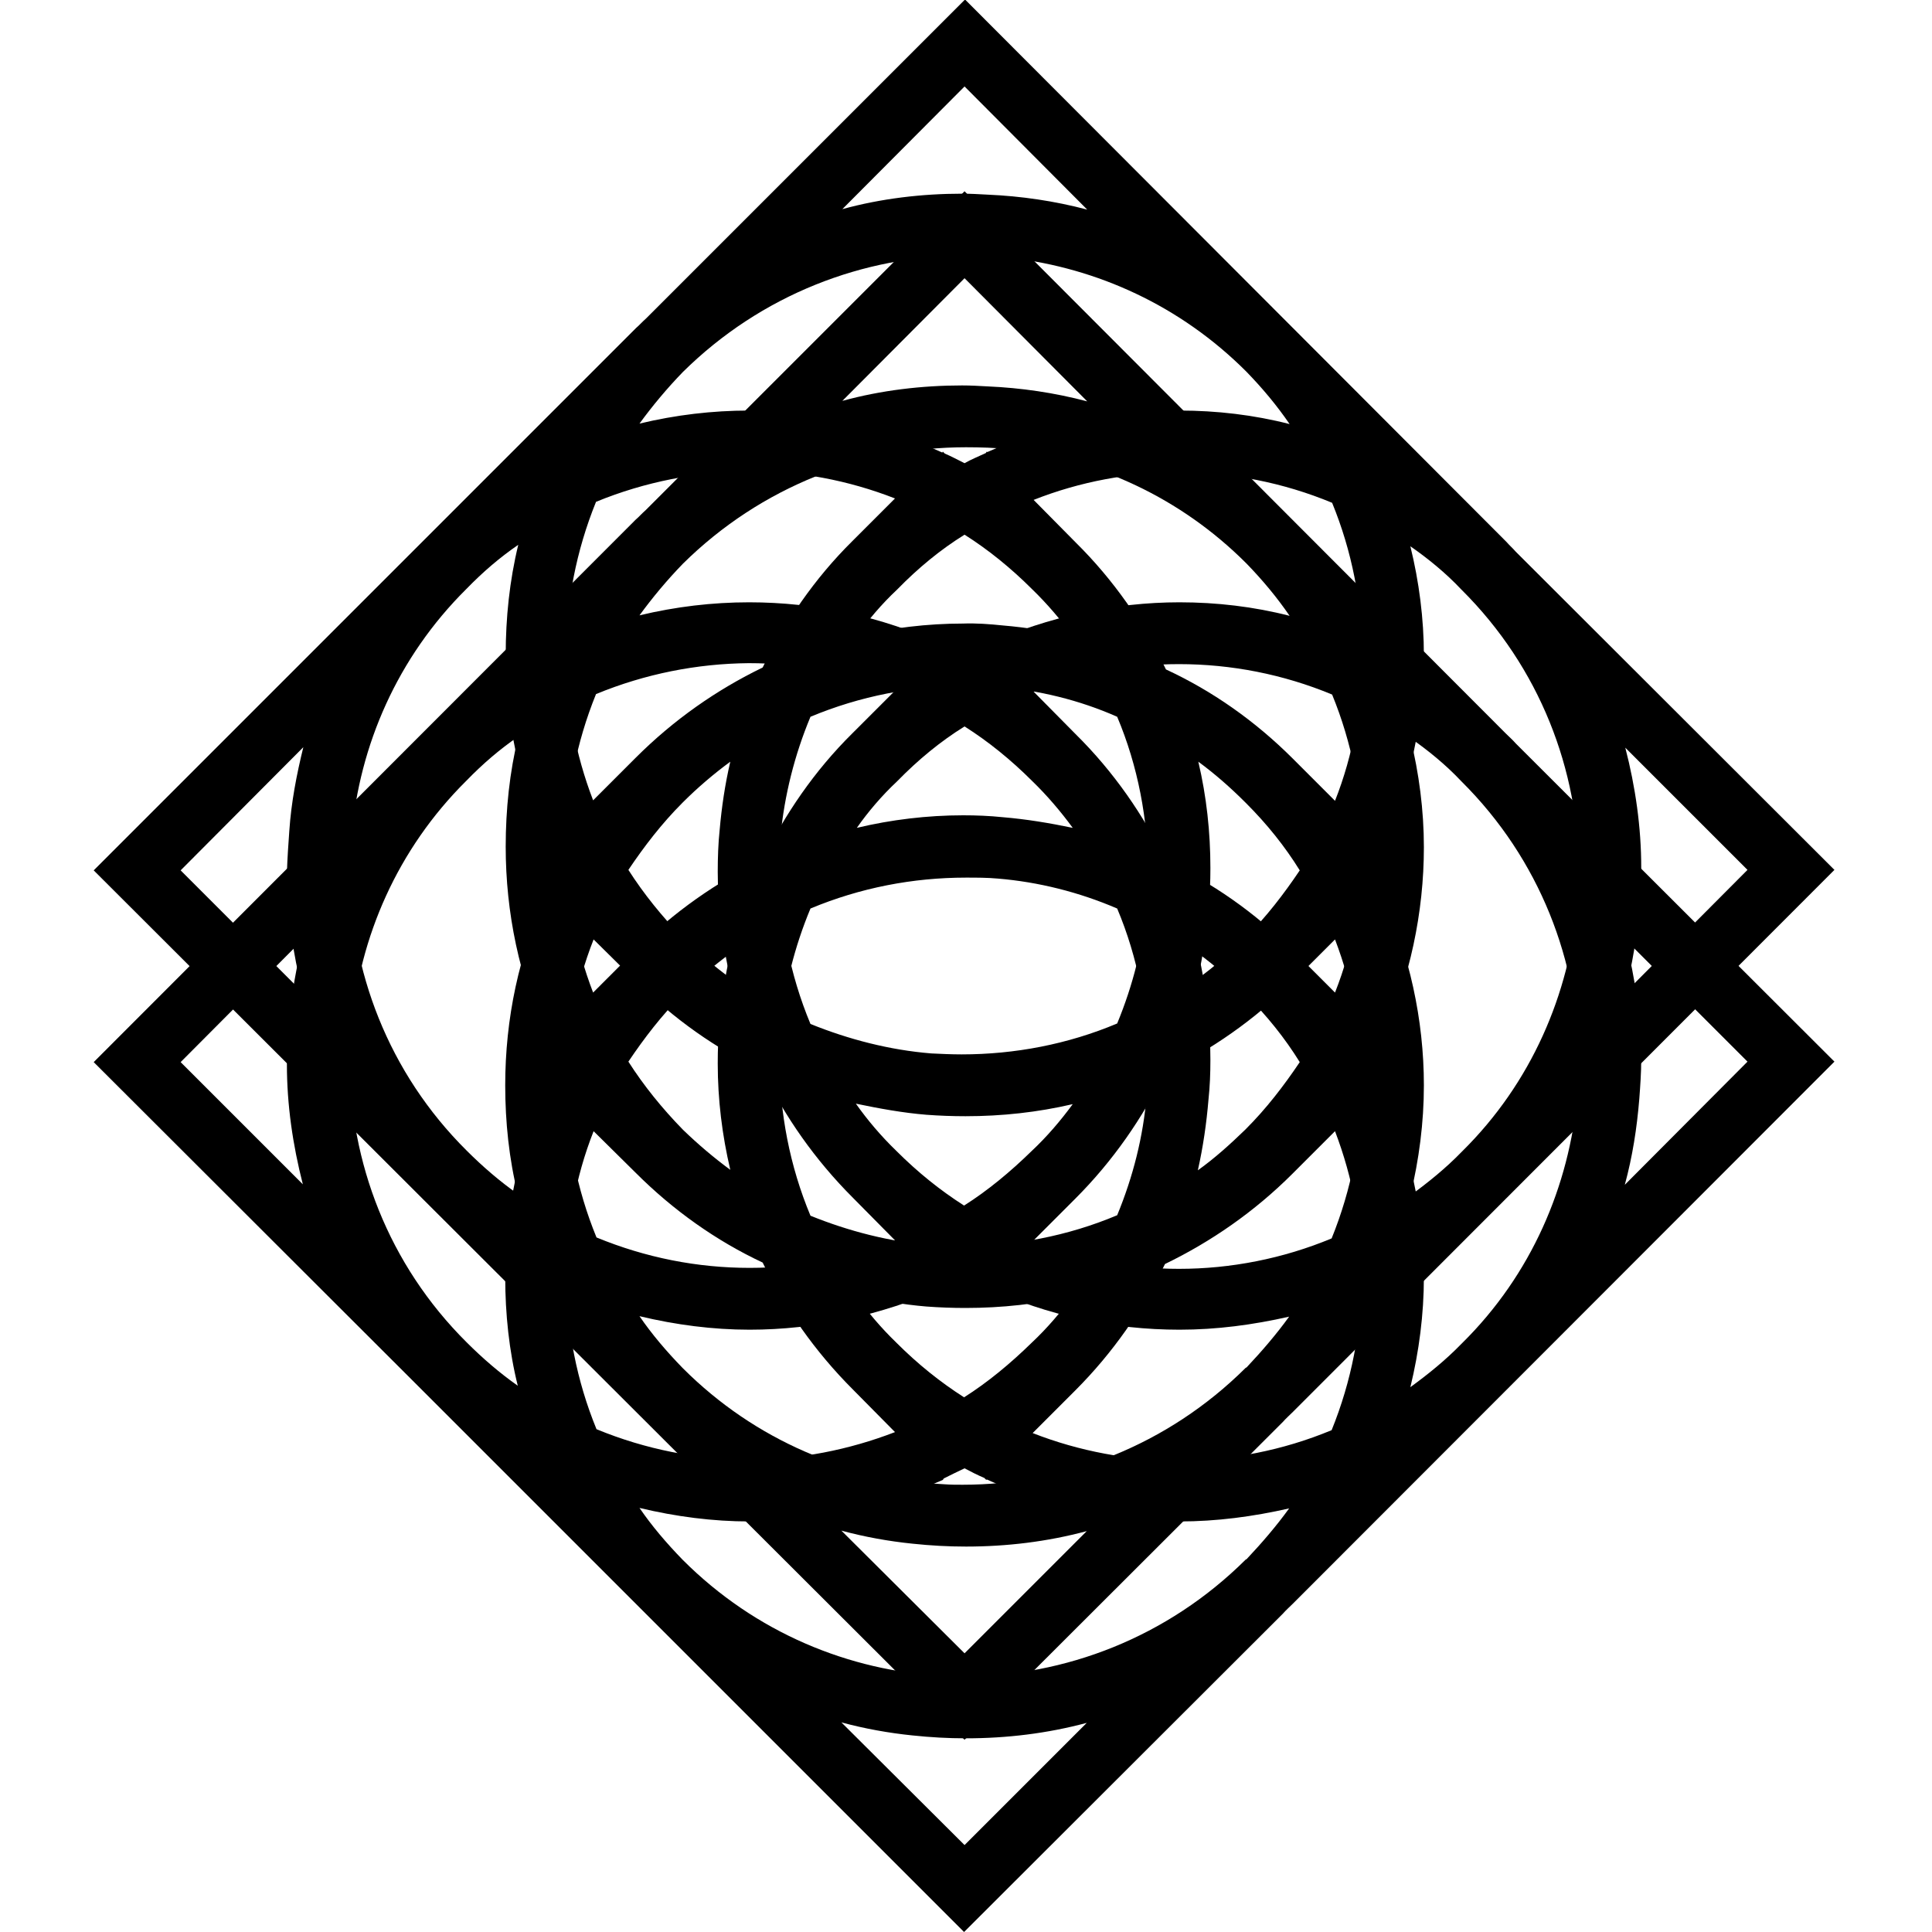
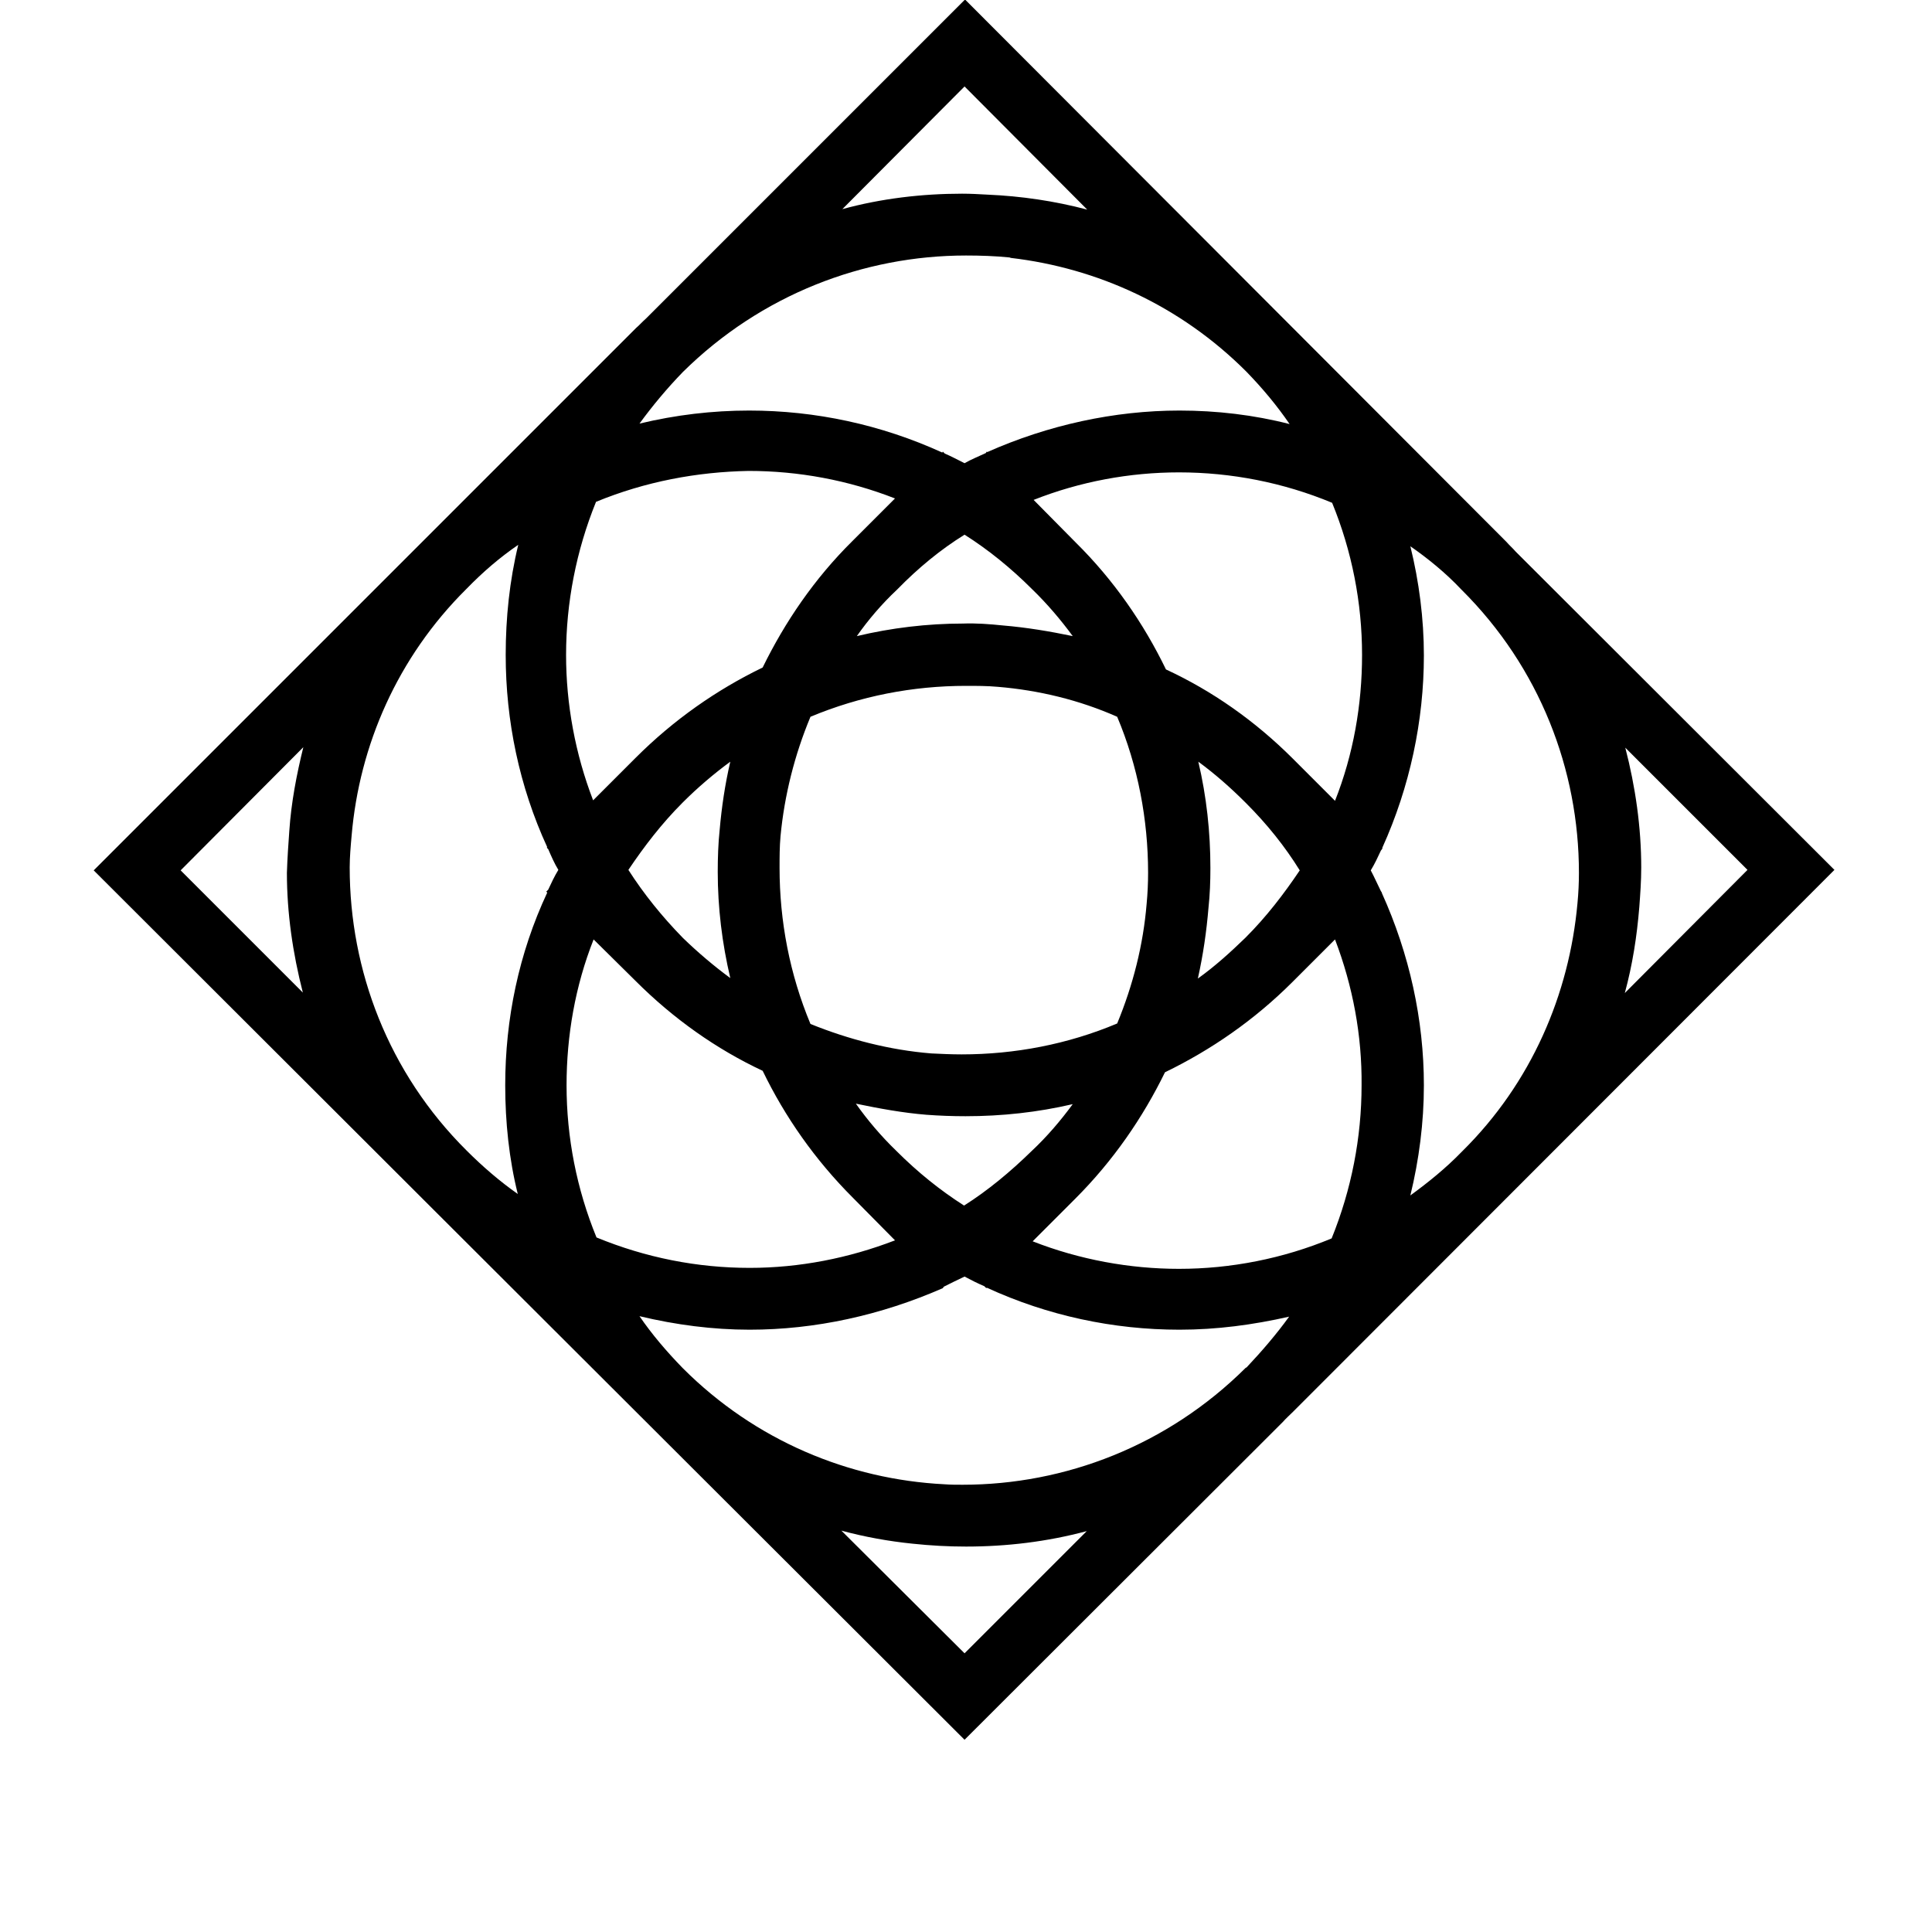
<svg xmlns="http://www.w3.org/2000/svg" version="1.1" x="0px" y="0px" viewBox="0 0 400 400" style="enable-background:new 0 0 400 400;" xml:space="preserve">
  <g>
-     <path class="features-svg-01" d="M59.9,211.7c0.4-5.9,1.5-11.6,2.9-17.3l-25.4,25.5l25.3,25.3c-2.1-8.2-3.3-16.5-3.3-24.8    C59.5,217.3,59.7,214.5,59.9,211.7L59.9,211.7z M248.1,197.4c1.7,7.2,2.5,14.6,2.5,22c0,2.8-0.1,5.5-0.4,8.3    c-0.4,4.8-1.1,9.7-2.2,14.6c3.5-2.5,6.7-5.4,9.8-8.4l0.1-0.1c4.3-4.3,7.9-9,11.2-13.9c-3.1-5-6.8-9.6-11.1-13.9l-0.2-0.2    C254.7,202.7,251.5,199.9,248.1,197.4L248.1,197.4z M225,356.7c-8.2,2.2-16.6,3.2-25,3.2c-3.7,0-7.3-0.2-11.1-0.6l0,0    c-4.9-0.5-9.9-1.4-14.7-2.7l25.5,25.4L225,356.7z M313.8,153.9l66,65.9L267.7,332c-0.7,0.7-1.5,1.4-2.1,2.1L199.6,400L87.4,287.8    c-0.7-0.7-1.3-1.3-2.1-2.1l-65.9-65.8l112.2-112.3c0.6-0.5,1.3-1.3,2.1-2l66-66l112.1,112.3C312.5,152.6,313.2,153.2,313.8,153.9    L313.8,153.9z M204.5,80c6.9,0.3,13.8,1.3,20.6,3.1l-25.4-25.5L174.4,83c8-2.2,16.5-3.2,24.8-3.2l0,0C201,79.8,202.7,79.9,204.5,80    L204.5,80z M104.6,264.4c0-13.7,2.8-27.3,8.7-39.9l-0.2-0.2l0.4-0.4c0.6-1.3,1.3-2.8,2.1-4.1c-0.8-1.3-1.5-2.9-2.1-4.3l-0.3-0.3    l0.1-0.1c-5.8-12.6-8.6-26.2-8.6-39.8c0-7.7,0.8-15.4,2.6-22.8c-3.8,2.6-7.3,5.6-10.7,9.1l-0.1,0.1c-14.2,14.1-22.1,32.3-23.7,51    c-0.2,2.2-0.4,4.5-0.4,6.6c0,21.3,8,42.5,24.2,58.6c3.4,3.4,6.9,6.4,10.6,9C105.4,279.7,104.6,272,104.6,264.4L104.6,264.4z     M207.7,169.2c4.8,0.4,9.6,1.2,14.4,2.2c-2.5-3.4-5.3-6.7-8.4-9.7c-4.4-4.4-9.1-8.2-14-11.3c-5,3.1-9.6,6.9-13.9,11.3l-0.1,0.1    c-3.1,2.9-6,6.3-8.3,9.6c7.1-1.7,14.6-2.6,22-2.6C202.1,168.8,204.8,168.9,207.7,169.2L207.7,169.2z M123.4,143.7    c-4.1,10.1-6.2,20.9-6.2,31.7c0,10.2,1.9,20.5,5.6,30.1l8.8-8.8c7.9-7.9,16.8-14.1,26.3-18.7c4.6-9.4,10.7-18.4,18.6-26.2l8.8-8.8    c-9.7-3.8-20-5.7-30.3-5.7C144.3,137.4,133.6,139.5,123.4,143.7L123.4,143.7z M209,93c-3-0.3-6-0.4-9-0.4    c-21.2,0-42.4,8.1-58.6,24.1c-3.3,3.4-6.3,7-9,10.7c7.5-1.8,15.1-2.7,22.7-2.7c13.7,0,27.3,2.9,40,8.7l0.1-0.2l0.4,0.4    c1.4,0.6,2.7,1.3,4.1,2c1.4-0.8,2.9-1.4,4.4-2.1l0.2-0.3l0.1,0.1c12.6-5.6,26.3-8.6,39.8-8.6c7.7,0,15.4,0.9,22.8,2.8    c-2.6-3.8-5.6-7.4-8.9-10.8l-0.1-0.1c-13.6-13.6-30.8-21.4-48.7-23.5L209,93z M336.4,245.3l25.4-25.5l-25.3-25.3    c2.1,8.1,3.3,16.5,3.3,24.8c0,2.8-0.2,5.5-0.4,8.2C338.9,233.6,338,239.4,336.4,245.3L336.4,245.3z M122.9,234.2    c-3.8,9.6-5.6,19.9-5.6,30.2c0,10.8,2.1,21.5,6.2,31.5c10.2,4.2,20.9,6.3,31.7,6.3c10.3,0,20.5-2,30.1-5.7l-8.7-8.8    c-7.9-7.9-14.1-16.8-18.7-26.3c-9.6-4.5-18.5-10.8-26.3-18.6L122.9,234.2z M222.1,268.3c-7.3,1.7-14.7,2.5-22.2,2.5    c-2.7,0-5.4-0.1-8.1-0.3c-4.9-0.4-9.8-1.3-14.6-2.3c2.4,3.4,5.2,6.7,8.3,9.7l0.1,0.1c4.4,4.4,9,8.1,14,11.3c4.9-3.1,9.6-7,14-11.3    C216.8,275,219.6,271.7,222.1,268.3L222.1,268.3z M276.4,234.2l-8.8,8.8c-7.9,7.9-16.9,14.1-26.4,18.7    c-4.6,9.4-10.7,18.3-18.6,26.2l-8.8,8.8c9.7,3.8,20.1,5.7,30.3,5.7c10.7,0,21.5-2.1,31.6-6.3c4.1-10.1,6.2-20.9,6.2-31.7    C282,254.1,280.1,243.9,276.4,234.2L276.4,234.2z M286.2,215.2v0.2l-0.3,0.4c-0.6,1.3-1.3,2.8-2.1,4.1c0.7,1.3,1.4,2.9,2.1,4.3    l0.2,0.3v0.1c5.7,12.6,8.7,26.2,8.7,39.8c0,7.7-1,15.4-2.8,22.8c3.7-2.7,7.3-5.6,10.6-9l0.1-0.1c14.4-14.2,22.2-32.6,23.9-51.4    c0.2-2.1,0.3-4.2,0.3-6.3c0-21.3-8.1-42.5-24.3-58.6l-0.1-0.1c-3.2-3.4-6.9-6.4-10.5-8.9c1.8,7.3,2.8,15,2.8,22.6    C294.8,188.9,291.9,202.6,286.2,215.2L286.2,215.2z M267.7,196.8l8.7,8.7c3.8-9.6,5.6-19.9,5.6-30.2c0-10.8-2.1-21.5-6.2-31.5    c-10.1-4.2-20.9-6.3-31.7-6.3c-10.2,0-20.5,1.9-30.1,5.7l8.7,8.8c7.9,7.8,14.1,16.8,18.7,26.3C250.9,182.7,259.8,188.9,267.7,196.8    L267.7,196.8z M151.2,197.4c-3.4,2.5-6.7,5.3-9.8,8.4l-0.1,0.1c-4.3,4.3-7.9,9-11.2,13.9c3.2,5,7,9.7,11.3,14.1    c3.1,3,6.4,5.8,9.8,8.3c-1.7-7.2-2.6-14.6-2.6-22c0-2.9,0.1-5.9,0.4-8.7C149.4,206.9,150.1,202.1,151.2,197.4L151.2,197.4z     M206.6,181.9c-2.2-0.2-4.4-0.2-6.6-0.2c-11,0-21.9,2.1-32.2,6.4c-3.3,7.9-5.4,16.3-6.2,24.7c-0.2,2.2-0.2,4.4-0.2,6.6    c0,11,2.1,22,6.4,32.3c7.9,3.2,16.4,5.4,25,6.1c2.1,0.1,4.2,0.2,6.3,0.2c11,0,22-2.1,32.2-6.4c3.3-8,5.4-16.3,6.1-24.8    c0.2-2.1,0.3-4.3,0.3-6.4c0-11-2.1-22.1-6.4-32.3C223.4,184.7,215,182.6,206.6,181.9L206.6,181.9z M195.2,306.4L195.2,306.4    c-12.8,5.6-26.4,8.6-40,8.6c-7.6,0-15.3-1-22.8-2.8c2.6,3.8,5.6,7.3,8.9,10.7l0.1,0.1c15,15,34.4,23,54.1,24    c1.3,0.1,2.5,0.1,3.8,0.1l0,0c21.2,0,42.4-8.1,58.6-24.2l0.2-0.1c3.2-3.4,6.2-6.9,8.8-10.5c-7.5,1.7-15,2.7-22.7,2.7    c-13.7,0-27.3-2.9-39.9-8.7l-0.1,0.1l-0.4-0.4c-1.4-0.6-2.8-1.3-4.1-2c-1.5,0.7-2.9,1.4-4.3,2.1L195.2,306.4z" />
    <path class="features-svg-02" d="M59.9,172c0.4-5.9,1.5-11.6,2.9-17.3l-25.4,25.5l25.3,25.3c-2.1-8.2-3.3-16.5-3.3-24.8    C59.5,177.6,59.7,174.8,59.9,172L59.9,172z M248.1,157.7c1.7,7.2,2.5,14.6,2.5,22c0,2.8-0.1,5.5-0.4,8.3c-0.4,4.8-1.1,9.7-2.2,14.6    c3.5-2.5,6.7-5.4,9.8-8.4l0.1-0.1c4.3-4.3,7.9-9,11.2-13.9c-3.1-5-6.8-9.6-11.1-13.9l-0.2-0.2C254.7,163,251.5,160.2,248.1,157.7    L248.1,157.7z M225,317c-8.2,2.2-16.6,3.2-25,3.2c-3.7,0-7.3-0.2-11.1-0.6l0,0c-4.9-0.5-9.9-1.4-14.7-2.7l25.5,25.4L225,317z     M313.8,114.2l66,65.9L267.7,292.3c-0.7,0.7-1.5,1.4-2.1,2.1l-65.9,65.8L87.4,248.1c-0.7-0.7-1.3-1.3-2.1-2.1l-65.9-65.8    L131.7,67.9c0.6-0.5,1.3-1.3,2.1-2l66-66l112.1,112.3C312.5,112.9,313.2,113.5,313.8,114.2L313.8,114.2z M204.5,40.3    c6.9,0.3,13.8,1.3,20.6,3.1l-25.4-25.5l-25.3,25.4c8-2.2,16.5-3.2,24.8-3.2l0,0C201,40.1,202.7,40.2,204.5,40.3L204.5,40.3z     M104.6,224.7c0-13.7,2.8-27.3,8.7-39.9l-0.2-0.2l0.4-0.4c0.6-1.3,1.3-2.8,2.1-4.1c-0.8-1.3-1.5-2.9-2.1-4.3l-0.3-0.3l0.1-0.1    c-5.8-12.6-8.6-26.2-8.6-39.8c0-7.7,0.8-15.4,2.6-22.8c-3.8,2.6-7.3,5.6-10.7,9.1l-0.1,0.1c-14.2,14.1-22.1,32.3-23.7,51    c-0.2,2.2-0.4,4.5-0.4,6.6c0,21.3,8,42.5,24.2,58.6c3.4,3.4,6.9,6.4,10.6,9C105.4,240,104.6,232.3,104.6,224.7L104.6,224.7z     M207.7,129.5c4.8,0.4,9.6,1.2,14.4,2.2c-2.5-3.4-5.3-6.7-8.4-9.7c-4.4-4.4-9.1-8.2-14-11.3c-5,3.1-9.6,6.9-13.9,11.3l-0.1,0.1    c-3.1,2.9-6,6.3-8.3,9.6c7.1-1.7,14.6-2.6,22-2.6C202.1,129,204.8,129.2,207.7,129.5L207.7,129.5z M123.4,103.9    c-4.1,10.1-6.2,20.9-6.2,31.7c0,10.2,1.9,20.5,5.6,30.1l8.8-8.8c7.9-7.9,16.8-14.1,26.3-18.7c4.6-9.4,10.7-18.4,18.6-26.2l8.8-8.8    c-9.7-3.8-20-5.7-30.3-5.7C144.3,97.7,133.6,99.7,123.4,103.9L123.4,103.9z M209,53.3c-3-0.3-6-0.4-9-0.4    c-21.2,0-42.4,8.1-58.6,24.1c-3.3,3.4-6.3,7-9,10.7c7.5-1.8,15.1-2.7,22.7-2.7c13.7,0,27.3,2.9,40,8.7l0.1-0.2l0.4,0.4    c1.4,0.6,2.7,1.3,4.1,2c1.4-0.8,2.9-1.4,4.4-2.1l0.2-0.3l0.1,0.1c12.6-5.6,26.3-8.6,39.8-8.6c7.7,0,15.4,0.9,22.8,2.8    c-2.6-3.8-5.6-7.4-8.9-10.8l-0.1-0.1c-13.6-13.6-30.8-21.4-48.7-23.5L209,53.3z M336.4,205.6l25.4-25.5l-25.3-25.3    c2.1,8.1,3.3,16.5,3.3,24.8c0,2.8-0.2,5.5-0.4,8.2C338.9,193.9,338,199.7,336.4,205.6L336.4,205.6z M122.9,194.5    c-3.8,9.6-5.6,19.9-5.6,30.2c0,10.8,2.1,21.5,6.2,31.5c10.2,4.2,20.9,6.3,31.7,6.3c10.3,0,20.5-2,30.1-5.7l-8.7-8.8    c-7.9-7.9-14.1-16.8-18.7-26.3c-9.6-4.5-18.5-10.8-26.3-18.6L122.9,194.5z M222.1,228.6c-7.3,1.7-14.7,2.5-22.2,2.5    c-2.7,0-5.4-0.1-8.1-0.3c-4.9-0.4-9.8-1.3-14.6-2.3c2.4,3.4,5.2,6.7,8.3,9.7l0.1,0.1c4.4,4.4,9,8.1,14,11.3c4.9-3.1,9.6-7,14-11.3    C216.8,235.3,219.6,232,222.1,228.6L222.1,228.6z M276.4,194.5l-8.8,8.8c-7.9,7.9-16.9,14.1-26.4,18.7    c-4.6,9.4-10.7,18.3-18.6,26.2l-8.8,8.8c9.7,3.8,20.1,5.7,30.3,5.7c10.7,0,21.5-2.1,31.6-6.3c4.1-10.1,6.2-20.9,6.2-31.7    C282,214.4,280.1,204.2,276.4,194.5L276.4,194.5z M286.2,175.5v0.2l-0.3,0.4c-0.6,1.3-1.3,2.8-2.1,4.1c0.7,1.3,1.4,2.9,2.1,4.3    l0.2,0.3v0.1c5.7,12.6,8.7,26.2,8.7,39.8c0,7.7-1,15.4-2.8,22.8c3.7-2.7,7.3-5.6,10.6-9l0.1-0.1c14.4-14.2,22.2-32.6,23.9-51.4    c0.2-2.1,0.3-4.2,0.3-6.3c0-21.3-8.1-42.5-24.3-58.6l-0.1-0.1c-3.2-3.4-6.9-6.4-10.5-8.9c1.8,7.3,2.8,15,2.8,22.6    C294.8,149.2,291.9,162.9,286.2,175.5L286.2,175.5z M267.7,157.1l8.7,8.7c3.8-9.6,5.6-19.9,5.6-30.2c0-10.8-2.1-21.5-6.2-31.5    c-10.1-4.2-20.9-6.3-31.7-6.3c-10.2,0-20.5,1.9-30.1,5.7l8.7,8.8c7.9,7.8,14.1,16.8,18.7,26.3C250.9,143,259.8,149.2,267.7,157.1    L267.7,157.1z M151.2,157.7c-3.4,2.5-6.7,5.3-9.8,8.4l-0.1,0.1c-4.3,4.3-7.9,9-11.2,13.9c3.2,5,7,9.7,11.3,14.1    c3.1,3,6.4,5.8,9.8,8.3c-1.7-7.2-2.6-14.6-2.6-22c0-2.9,0.1-5.9,0.4-8.7C149.4,167.2,150.1,162.4,151.2,157.7L151.2,157.7z     M206.6,142.2c-2.2-0.2-4.4-0.2-6.6-0.2c-11,0-21.9,2.1-32.2,6.4c-3.3,7.9-5.4,16.3-6.2,24.7c-0.2,2.2-0.2,4.4-0.2,6.6    c0,11,2.1,22,6.4,32.3c7.9,3.2,16.4,5.4,25,6.1c2.1,0.1,4.2,0.2,6.3,0.2c11,0,22-2.1,32.2-6.4c3.3-8,5.4-16.3,6.1-24.8    c0.2-2.1,0.3-4.3,0.3-6.4c0-11-2.1-22.1-6.4-32.3C223.4,144.9,215,142.9,206.6,142.2L206.6,142.2z M195.2,266.7L195.2,266.7    c-12.8,5.6-26.4,8.6-40,8.6c-7.6,0-15.3-1-22.8-2.8c2.6,3.8,5.6,7.3,8.9,10.7l0.1,0.1c15,15,34.4,23,54.1,24    c1.3,0.1,2.5,0.1,3.8,0.1l0,0c21.2,0,42.4-8.1,58.6-24.2l0.2-0.1c3.2-3.4,6.2-6.9,8.8-10.5c-7.5,1.7-15,2.7-22.7,2.7    c-13.7,0-27.3-2.9-39.9-8.7l-0.1,0.1l-0.4-0.4c-1.4-0.6-2.8-1.3-4.1-2c-1.5,0.7-2.9,1.4-4.3,2.1L195.2,266.7z" />
  </g>
</svg>